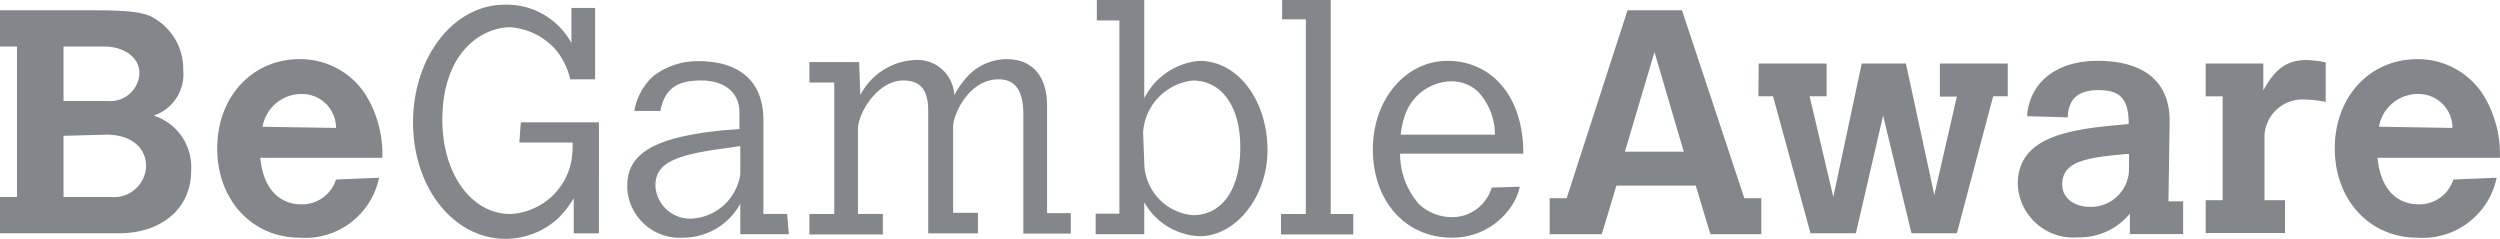
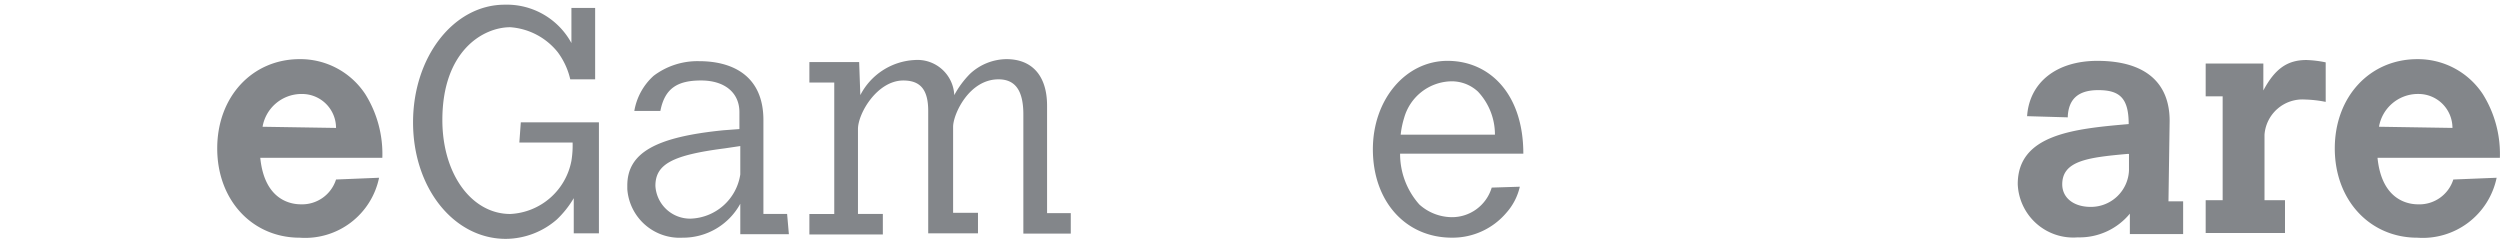
<svg xmlns="http://www.w3.org/2000/svg" version="1.1" viewBox="0 0 162 15.479">
  <defs>
    <style>.s{fill:#83868a;stroke:rgba(0,0,0,0);}</style>
  </defs>
-   <path class="s" d="M0,3.5H5.577c2.485,0,3.376.076,4.116.36a3.811,3.811,0,0,1,2.181,3.528,2.816,2.816,0,0,1-1.916,2.94,3.5,3.5,0,0,1,2.428,3.585c0,2.428-1.916,4.04-4.685,4.04H0V15.6H1.1V5.852H0V3.5ZM4.116,5.852V9.38H6.98A1.89,1.89,0,0,0,9.029,7.692V7.54c0-.948-.948-1.688-2.276-1.688H4.116Zm0,5.785V15.6H7.189a2.083,2.083,0,0,0,2.276-1.916V13.61c0-1.252-1.024-2.049-2.561-2.049l-2.788.076Z" transform="translate(0 -2.836)" />
  <path class="s" d="M84.69,27.882a4.891,4.891,0,0,1-5.14,3.889c-3.073,0-5.349-2.428-5.349-5.785S76.476,20.2,79.549,20.2A5.038,5.038,0,0,1,83.8,22.476a7.3,7.3,0,0,1,1.1,4.116h-7.91c.285,2.864,2.124,3.016,2.637,3.016A2.306,2.306,0,0,0,81.9,28l2.788-.114ZM81.9,24.658a2.2,2.2,0,0,0-2.2-2.2h-.076a2.561,2.561,0,0,0-2.485,2.124l4.761.076Z" transform="translate(-60.125 -16.368)" />
  <path class="s" d="M148.08,9.208h5.065V16.4h-1.631V14.121a6.31,6.31,0,0,1-1.1,1.385,5.082,5.082,0,0,1-3.3,1.252c-3.376,0-6.013-3.3-6.013-7.549s2.637-7.625,5.937-7.625a4.764,4.764,0,0,1,4.325,2.485V1.792H152.9V6.42h-1.612a4.706,4.706,0,0,0-.816-1.764A4.334,4.334,0,0,0,147.4,3.044c-1.764,0-4.4,1.536-4.4,6.013,0,3.528,1.916,6.089,4.4,6.089a4.241,4.241,0,0,0,3.964-3.452,6.13,6.13,0,0,0,.076-1.176h-3.452l.095-1.309Z" transform="translate(-114.335 -1.28)" />
  <path class="s" d="M224.771,32.11h-3.149V30.138a4.224,4.224,0,0,1-3.737,2.2,3.4,3.4,0,0,1-3.585-3.149v-.228c0-2.124,1.84-3.149,6.241-3.585l1.024-.076V24.2c0-1.252-.948-2.049-2.485-2.049s-2.352.512-2.637,1.973h-1.688a3.949,3.949,0,0,1,1.252-2.276,4.7,4.7,0,0,1,2.94-.948c2.276,0,4.173,1.024,4.173,3.813V30.8h1.536l.114,1.309Zm-3.149-5.71-1.024.152c-3.376.436-4.477,1.024-4.477,2.428a2.252,2.252,0,0,0,2.276,2.124,3.37,3.37,0,0,0,3.225-2.864V26.4Z" transform="translate(-173.651 -16.936)" />
  <path class="s" d="M279.8,22.533a4.2,4.2,0,0,1,3.528-2.276,2.388,2.388,0,0,1,2.561,2.276,5.951,5.951,0,0,1,1.024-1.385,3.519,3.519,0,0,1,2.352-.948c1.688,0,2.637,1.1,2.637,3.016v6.961h1.536v1.328h-3.073v-7.72c0-1.536-.512-2.276-1.612-2.276-1.916,0-2.94,2.276-2.94,3.073v5.577h1.612v1.328H284.2V23.557c0-1.385-.512-1.973-1.612-1.973-1.688,0-2.94,2.124-2.94,3.149v5.5h1.612v1.328H276.5V30.234h1.612V21.717H276.5V20.39h3.225l.076,2.143Z" transform="translate(-224.052 -16.368)" />
-   <path class="s" d="M374.376,0h3.073V6.373a4.4,4.4,0,0,1,3.585-2.428c2.485,0,4.4,2.561,4.4,5.785,0,3.016-2.049,5.577-4.4,5.577a4.318,4.318,0,0,1-3.585-2.2v2.068H374.3V13.847h1.536V1.328h-1.461V0Zm3.073,10.49a3.439,3.439,0,0,0,3.149,3.452c1.916,0,3.073-1.688,3.073-4.4s-1.252-4.325-3.073-4.325a3.615,3.615,0,0,0-3.225,3.376l.076,1.9Z" transform="translate(-303.301)" />
-   <path class="s" d="M437.676,0h3.149V13.866h1.461v1.328H437.6V13.866h1.612V1.252h-1.536V0Z" transform="translate(-354.594)" />
  <path class="s" d="M478.522,28.956a3.794,3.794,0,0,1-.873,1.688,4.568,4.568,0,0,1-3.528,1.612c-3,0-5.121-2.352-5.121-5.729,0-3.225,2.124-5.729,4.837-5.729s4.913,2.124,4.913,6.013h-7.986a4.919,4.919,0,0,0,1.252,3.3,3.184,3.184,0,0,0,2.048.816,2.686,2.686,0,0,0,2.637-1.916l1.821-.057ZM476.91,25.58a4.059,4.059,0,0,0-1.1-2.788,2.491,2.491,0,0,0-1.84-.664,3.244,3.244,0,0,0-2.94,2.352,5.679,5.679,0,0,0-.228,1.1Z" transform="translate(-380.038 -16.855)" />
-   <path class="s" d="M534.446,3.5h3.528l4.04,12.178h1.1v2.333h-3.3l-.948-3.149h-5.141l-.948,3.149H529.4V15.678h1.1Zm1.745,2.713-1.916,6.449h3.812Z" transform="translate(-428.981 -2.836)" />
-   <path class="s" d="M600.719,21.7h4.4v2.124h-1.1l1.536,6.525,1.84-8.65h2.864l1.84,8.517,1.461-6.373h-1.1V21.7h4.4v2.124h-.948L613.561,32.7h-2.94l-1.84-7.625L607.017,32.7h-2.94l-2.428-8.877H600.7l.019-2.124Z" transform="translate(-486.756 -17.584)" />
  <path class="s" d="M699.069,29.9h.948v2.124h-3.452V30.7a4.223,4.223,0,0,1-3.377,1.536,3.6,3.6,0,0,1-3.888-3.452c0-3.225,3.661-3.585,7.189-3.889,0-1.688-.588-2.2-1.973-2.2s-1.916.664-1.973,1.688v.076l-2.637-.076c.152-2.2,1.916-3.585,4.552-3.585,3.073,0,4.685,1.385,4.685,3.889l-.076,5.216Zm-2.637-3.073c-2.561.228-4.249.436-4.249,1.973,0,.873.74,1.461,1.84,1.461a2.468,2.468,0,0,0,2.485-2.352V26.832Z" transform="translate(-558.55 -16.855)" />
  <path class="s" d="M757.237,22.473c.74-1.385,1.536-1.973,2.788-1.973a7.048,7.048,0,0,1,1.252.152v2.561a7.688,7.688,0,0,0-1.328-.152,2.468,2.468,0,0,0-2.637,2.276v4.249h1.328V31.71H753.5V29.586h1.1V22.852h-1.1V20.728h3.737Z" transform="translate(-610.572 -16.611)" />
  <path class="s" d="M808.09,27.882a4.891,4.891,0,0,1-5.14,3.889c-3.073,0-5.349-2.428-5.349-5.785s2.276-5.785,5.349-5.785a5.039,5.039,0,0,1,4.249,2.276,7.305,7.305,0,0,1,1.1,4.116H800.37c.285,2.864,2.124,3.016,2.637,3.016A2.306,2.306,0,0,0,805.282,28l2.807-.114Zm-2.864-3.225a2.2,2.2,0,0,0-2.2-2.2h-.076a2.561,2.561,0,0,0-2.485,2.124l4.761.076Z" transform="translate(-646.307 -16.368)" />
</svg>